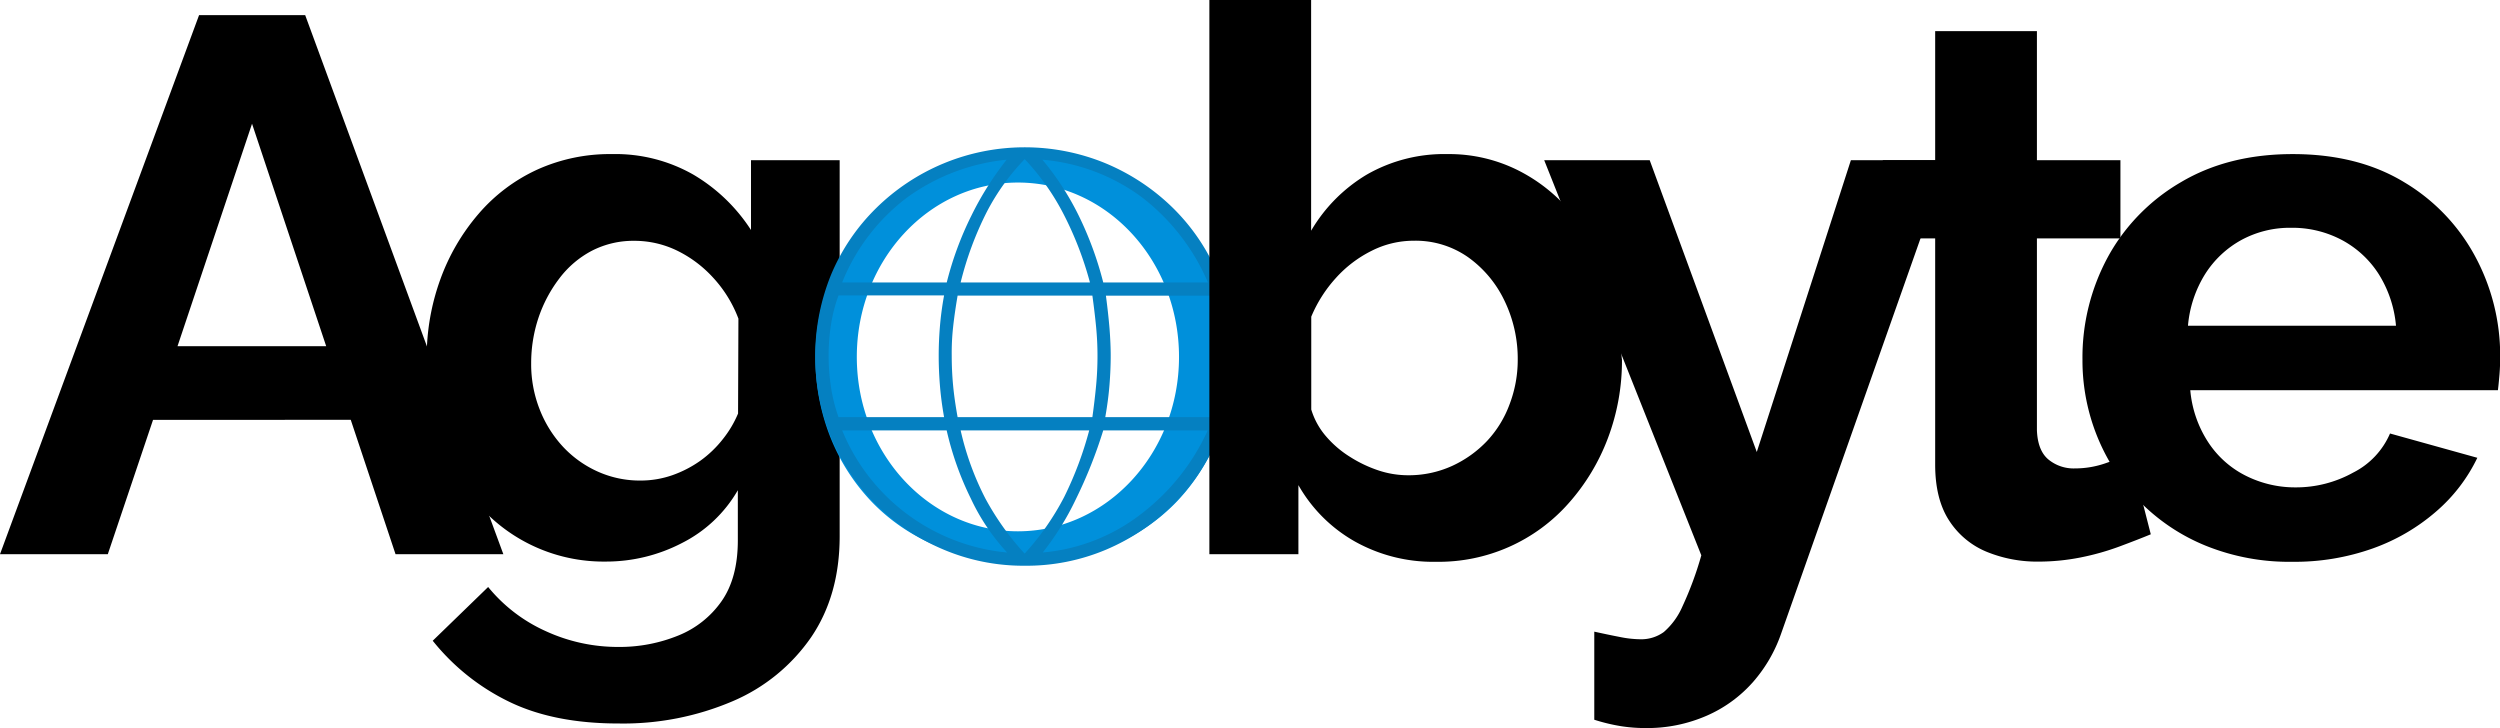
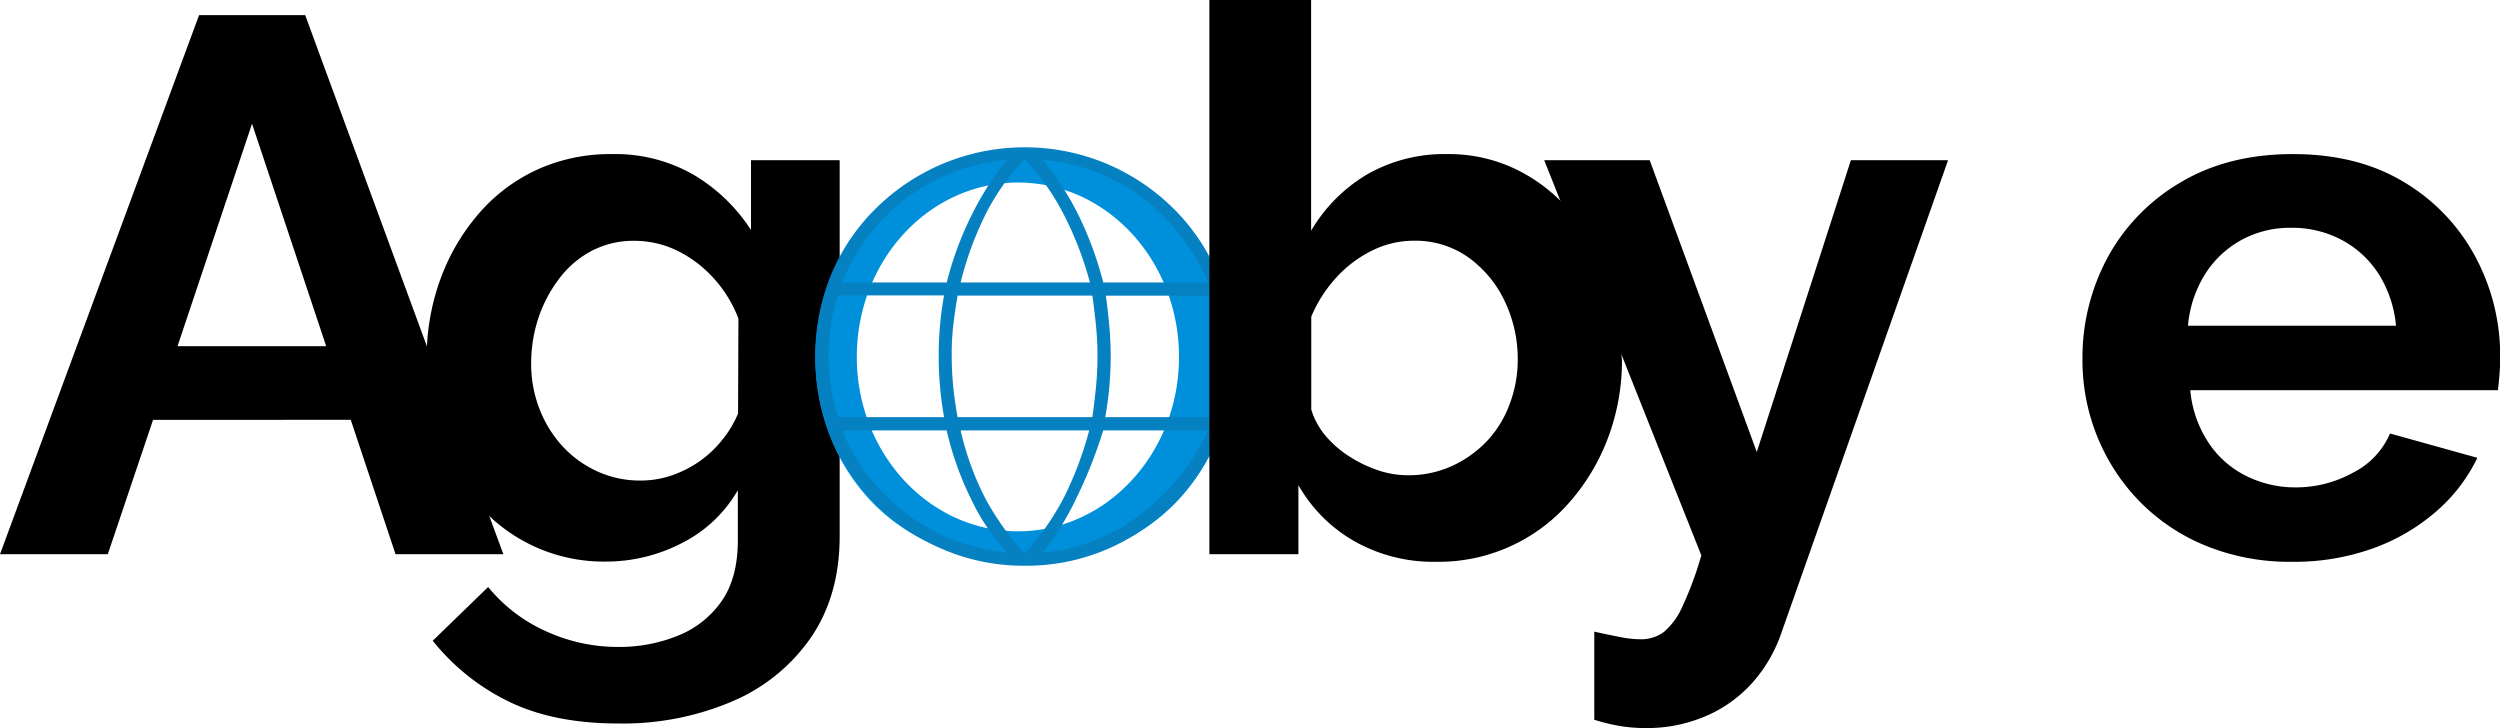
<svg xmlns="http://www.w3.org/2000/svg" viewBox="0 0 552.6 160.93">
  <defs>
    <style>.cls-1{fill:#0090db;}.cls-2{fill:#0580c1;}</style>
  </defs>
  <g id="Layer_2" data-name="Layer 2">
    <g id="Agobyte_Logo" data-name="Agobyte Logo">
      <g id="main_Black" data-name="main Black">
        <path d="M108.17,114.11,94.39,76.62,67.46,3.35H44L0,122.5H23.83l10-29.7H77.53l9.9,29.7h23.83ZM39.24,76.52,55.71,27.35,72.1,76.52Z" />
        <path d="M166,35.41V50.84a38.28,38.28,0,0,0-12.76-12.25,34.79,34.79,0,0,0-18-4.53,38.92,38.92,0,0,0-16.53,3.45,37.92,37.92,0,0,0-12.92,9.75,46.32,46.32,0,0,0-8.48,14.55,50.41,50.41,0,0,0-2.94,14.81c0,1-.08,2-.08,3a51.14,51.14,0,0,0,2.85,17.15,45.08,45.08,0,0,0,8.14,14.29,39.55,39.55,0,0,0,2.87,3,36.73,36.73,0,0,0,25.74,10.07,36.33,36.33,0,0,0,16.87-4.11,29.6,29.6,0,0,0,12.33-11.66v11.07q0,8.33-3.6,13.47a21.39,21.39,0,0,1-9.57,7.58A34.36,34.36,0,0,1,136.77,143a38.18,38.18,0,0,1-16.2-3.52,34.85,34.85,0,0,1-12.67-9.73L95.65,141.63a48.93,48.93,0,0,0,16.95,13.51q9.9,4.79,24.17,4.78A61.57,61.57,0,0,0,161.94,155a40.2,40.2,0,0,0,17.37-14.17q6.28-9.26,6.29-22.26V35.41Zm-2.86,56a23.73,23.73,0,0,1-3.35,5.64,24.39,24.39,0,0,1-5,4.8,25,25,0,0,1-6.21,3.2,21.22,21.22,0,0,1-7,1.17,22.65,22.65,0,0,1-9.49-2,23.82,23.82,0,0,1-7.72-5.55,26,26,0,0,1-5.11-8.25,27.25,27.25,0,0,1-1.85-10.1,31.66,31.66,0,0,1,1.59-10,30.07,30.07,0,0,1,4.62-8.75,21.52,21.52,0,0,1,7.22-6.15,20.06,20.06,0,0,1,9.39-2.19,21.59,21.59,0,0,1,9.32,2.11,26.52,26.52,0,0,1,8.05,6,27.77,27.77,0,0,1,5.62,9.09Z" />
        <path class="cls-1" d="M269.25,62a43,43,0,0,0-9.14-14.44,42.86,42.86,0,0,0-14.52-9.88,49.06,49.06,0,0,0-19.21-3.57,49.7,49.7,0,0,0-19.3,3.57,41.72,41.72,0,0,0-14.52,9.88,44,44,0,0,0-7,9.68A44.71,44.71,0,0,0,183.42,62a47.83,47.83,0,0,0,0,34.35,44.64,44.64,0,0,0,9.14,14.44,41.83,41.83,0,0,0,14.52,9.87,54,54,0,0,0,38.6,0,41.88,41.88,0,0,0,14.51-9.87,43.18,43.18,0,0,0,7.13-10.1,45.75,45.75,0,0,0,1.93-4.34,49,49,0,0,0,0-34.35ZM225,117.44c-19.67,0-35.61-17.26-35.61-38.54S205.3,40.35,225,40.35s35.61,17.26,35.61,38.55S244.63,117.44,225,117.44Z" />
        <path class="cls-2" d="M226.47,125.05a45.3,45.3,0,0,1-18-3.61,46.92,46.92,0,0,1-14.84-9.93,45.66,45.66,0,0,1-9.9-14.77,47.79,47.79,0,0,1,0-36.1A44.9,44.9,0,0,1,193.67,46a46.87,46.87,0,0,1,14.84-9.85,46.9,46.9,0,0,1,36,0A47.15,47.15,0,0,1,259.3,46a44.94,44.94,0,0,1,9.92,14.7,47.64,47.64,0,0,1,0,36.09,45.56,45.56,0,0,1-9.92,14.77,47.2,47.2,0,0,1-14.8,9.93A45.26,45.26,0,0,1,226.47,125.05Zm0-2.66a58.31,58.31,0,0,0,8.78-12.58,78.62,78.62,0,0,0,5.51-14.68H212.34a63,63,0,0,0,5.51,15.14A61.2,61.2,0,0,0,226.5,122.39Zm-3.86-.27a46.47,46.47,0,0,1-8-11.89,68.42,68.42,0,0,1-5.36-15.1H186.15a43.81,43.81,0,0,0,36.49,27Zm7.85,0a41.32,41.32,0,0,0,21.5-8.3,48.4,48.4,0,0,0,15-18.69H243.86a103.25,103.25,0,0,1-6.06,15.23A61.41,61.41,0,0,1,230.49,122.12ZM185.35,92.21h23.33q-.66-3.72-.93-7.15c-.18-2.28-.26-4.42-.26-6.41s.08-4.11.26-6.35a69.32,69.32,0,0,1,.93-7H185.35a32,32,0,0,0-1.66,6.43,44.16,44.16,0,0,0-.53,6.87,45,45,0,0,0,.53,7A34.82,34.82,0,0,0,185.35,92.21Zm26.32,0h29.79q.53-3.85.83-7.06t.3-6.5q0-3.16-.3-6.31t-.83-7H211.67q-.66,3.86-1,7t-.3,6.31q0,3.3.3,6.5T211.67,92.21Zm32.64,0h23.47a42.15,42.15,0,0,0,1.53-6.56,46.23,46.23,0,0,0,.53-7,45.42,45.42,0,0,0-.53-6.87,38.53,38.53,0,0,0-1.53-6.43H244.45q.53,4,.8,7.28c.17,2.2.26,4.2.26,6q0,3-.26,6.35T244.31,92.21Zm-.45-29.78H267a47,47,0,0,0-14.59-18.82,43,43,0,0,0-22-8.31,61.49,61.49,0,0,1,8,12.3A76.13,76.13,0,0,1,243.86,62.43Zm-31.52,0h28.58a75.55,75.55,0,0,0-5.81-15.07,53.13,53.13,0,0,0-8.61-12.19,49.93,49.93,0,0,0-8.32,11.56A72.88,72.88,0,0,0,212.34,62.43Zm-26.19,0h23.12A72.6,72.6,0,0,1,214.7,47.7a68.89,68.89,0,0,1,7.81-12.4,45.1,45.1,0,0,0-22,8.35A44,44,0,0,0,186.15,62.43Z" />
        <path d="M358.43,78.42A53.39,53.39,0,0,0,355.68,62a46.43,46.43,0,0,0-7.89-14.44,41.19,41.19,0,0,0-2.93-3.23,36.69,36.69,0,0,0-9.24-6.65A34,34,0,0,0,320,34.06a34.38,34.38,0,0,0-17.88,4.53A35.1,35.1,0,0,0,289.81,51V0H267.32V122.5H287V107.23a33,33,0,0,0,12.41,12.42,35.43,35.43,0,0,0,18,4.53,38.35,38.35,0,0,0,29.37-13,46,46,0,0,0,8.64-14.35,48.47,48.47,0,0,0,3.1-17.43C358.44,79.05,358.44,78.74,358.43,78.42ZM333.69,89.33a23.94,23.94,0,0,1-5,8.15,25,25,0,0,1-7.72,5.51,23.15,23.15,0,0,1-9.82,2.06,20.77,20.77,0,0,1-6.46-1.07,28.36,28.36,0,0,1-6.29-3,22.86,22.86,0,0,1-5.29-4.53,16.3,16.3,0,0,1-3.27-5.93V70a29.78,29.78,0,0,1,5.45-8.56,26.52,26.52,0,0,1,7.89-6,20.59,20.59,0,0,1,9.31-2.23,20.2,20.2,0,0,1,12,3.63,25,25,0,0,1,8.06,9.63,29.45,29.45,0,0,1,2.93,13.08A27.52,27.52,0,0,1,333.69,89.33Z" />
        <path d="M409.12,35.41l-20.8,64.5-23.67-64.5H341.33l3.53,8.87,13.57,34.14,17.63,44.33a75,75,0,0,1-4.19,11.33,15.75,15.75,0,0,1-4.11,5.63,8.51,8.51,0,0,1-5.29,1.59,23.76,23.76,0,0,1-4.45-.51c-1.73-.33-3.6-.73-5.62-1.17v19.47a40.7,40.7,0,0,0,5.88,1.42,34.6,34.6,0,0,0,5.37.42,32.89,32.89,0,0,0,13.67-2.76,29.17,29.17,0,0,0,10.24-7.5,32.21,32.21,0,0,0,6.13-10.59l30.82-87.39,6.09-17.28Z" />
-         <path d="M473.77,111.69l-2.89-11.34c-1.18.49-2.72,1.07-4.6,1.74l-.77.27a20.52,20.52,0,0,1-6.88,1.18,8.78,8.78,0,0,1-5.88-2c-1.56-1.32-2.4-3.48-2.51-6.46V52.69H468.7V35.41H450.24V6.88H427.75V35.41H416.17V52.69h11.58v50q0,7.65,3.1,12.39a18,18,0,0,0,8.31,6.9,29.47,29.47,0,0,0,11.41,2.16,47.89,47.89,0,0,0,9.32-.92,56.2,56.2,0,0,0,8.64-2.44c2.68-1,5-1.9,6.88-2.68Z" />
        <path d="M547.15,56.75A42.41,42.41,0,0,0,531.46,40.3q-10.25-6.24-24.67-6.24-14.27,0-24.75,6.23a43.19,43.19,0,0,0-13.34,12.1,2.73,2.73,0,0,0-.21.3,41,41,0,0,0-2.56,4.11,46.62,46.62,0,0,0-5.62,22.74,44.77,44.77,0,0,0,6,22.55,44.2,44.2,0,0,0,6.61,8.73c.29.3.58.59.88.87a43.38,43.38,0,0,0,13.72,8.92,49.25,49.25,0,0,0,19.13,3.57,51.55,51.55,0,0,0,17.79-2.94,43.74,43.74,0,0,0,14-8.14,36.52,36.52,0,0,0,9.15-11.91l-19.3-5.37a17.34,17.34,0,0,1-8.14,8.64,26,26,0,0,1-12.67,3.27,24.28,24.28,0,0,1-11-2.54,21.32,21.32,0,0,1-8.39-7.46,25,25,0,0,1-3.95-11.48h68c.11-.88.22-2,.34-3.4s.16-2.74.16-4.07A46.17,46.17,0,0,0,547.15,56.75ZM483.63,72a25.68,25.68,0,0,1,3.78-11.4,22,22,0,0,1,8-7.54,22.49,22.49,0,0,1,11-2.71,23.33,23.33,0,0,1,11.25,2.71,21.9,21.9,0,0,1,8.14,7.54A25.67,25.67,0,0,1,529.61,72Z" />
      </g>
    </g>
  </g>
</svg>